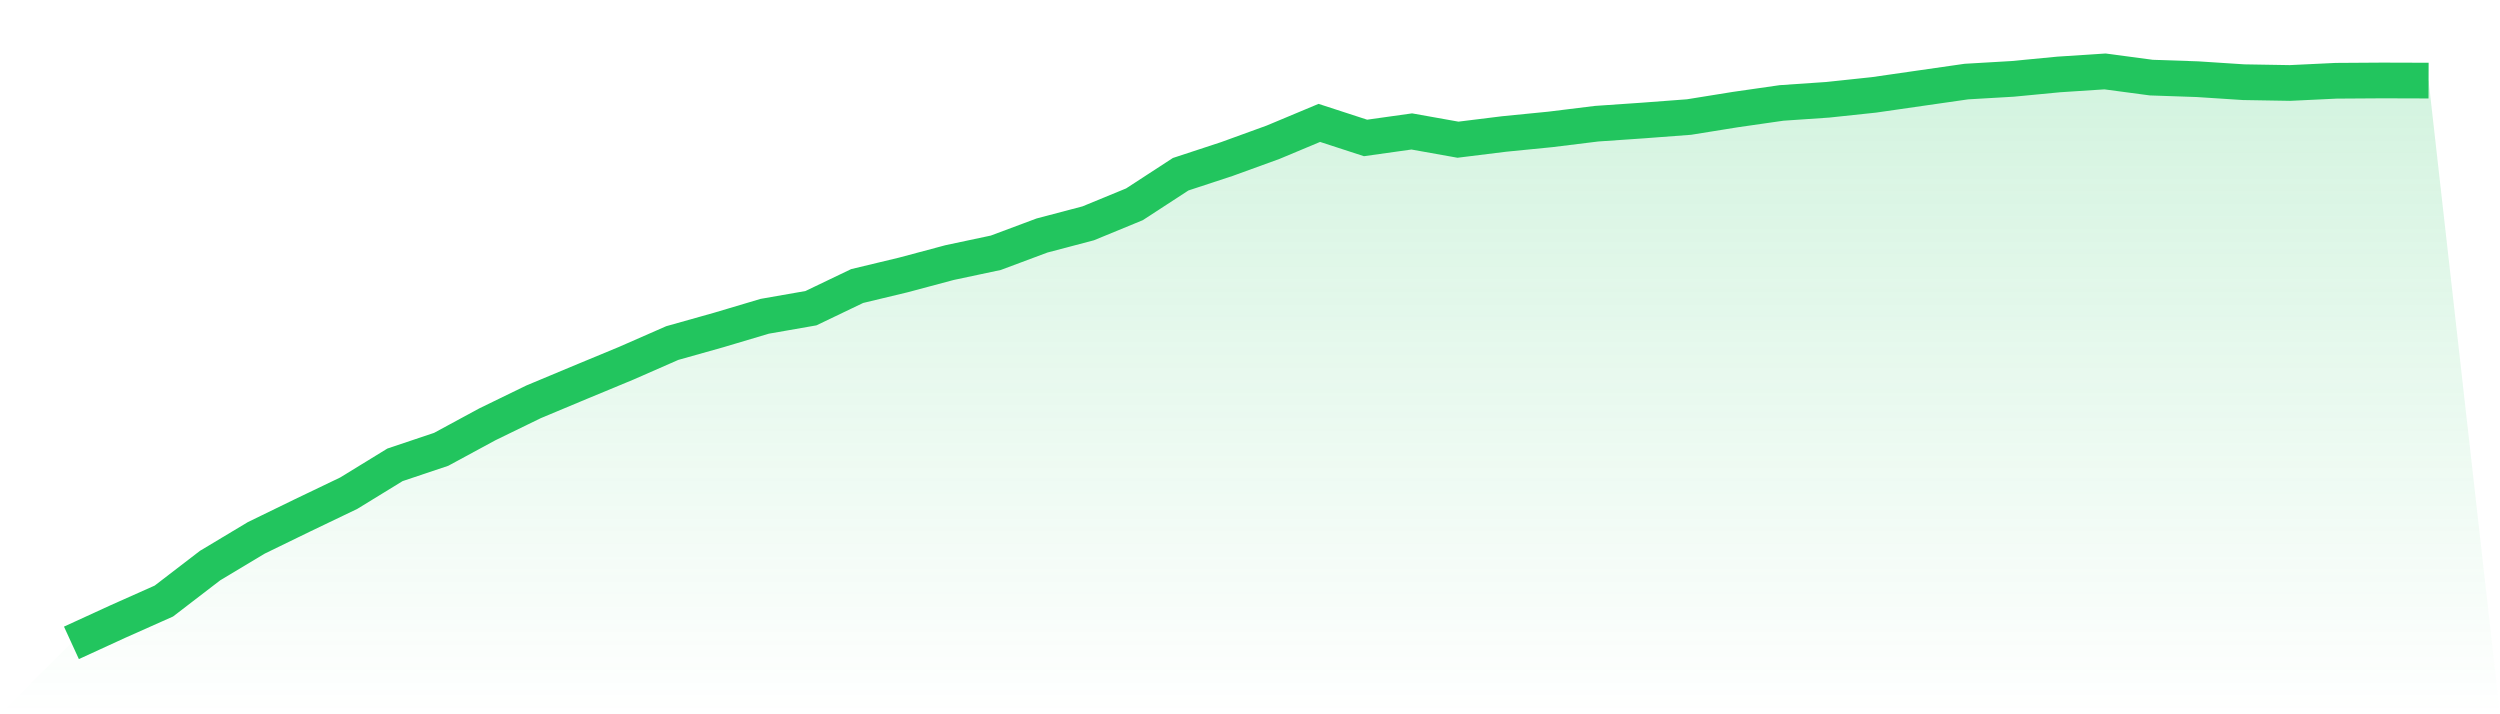
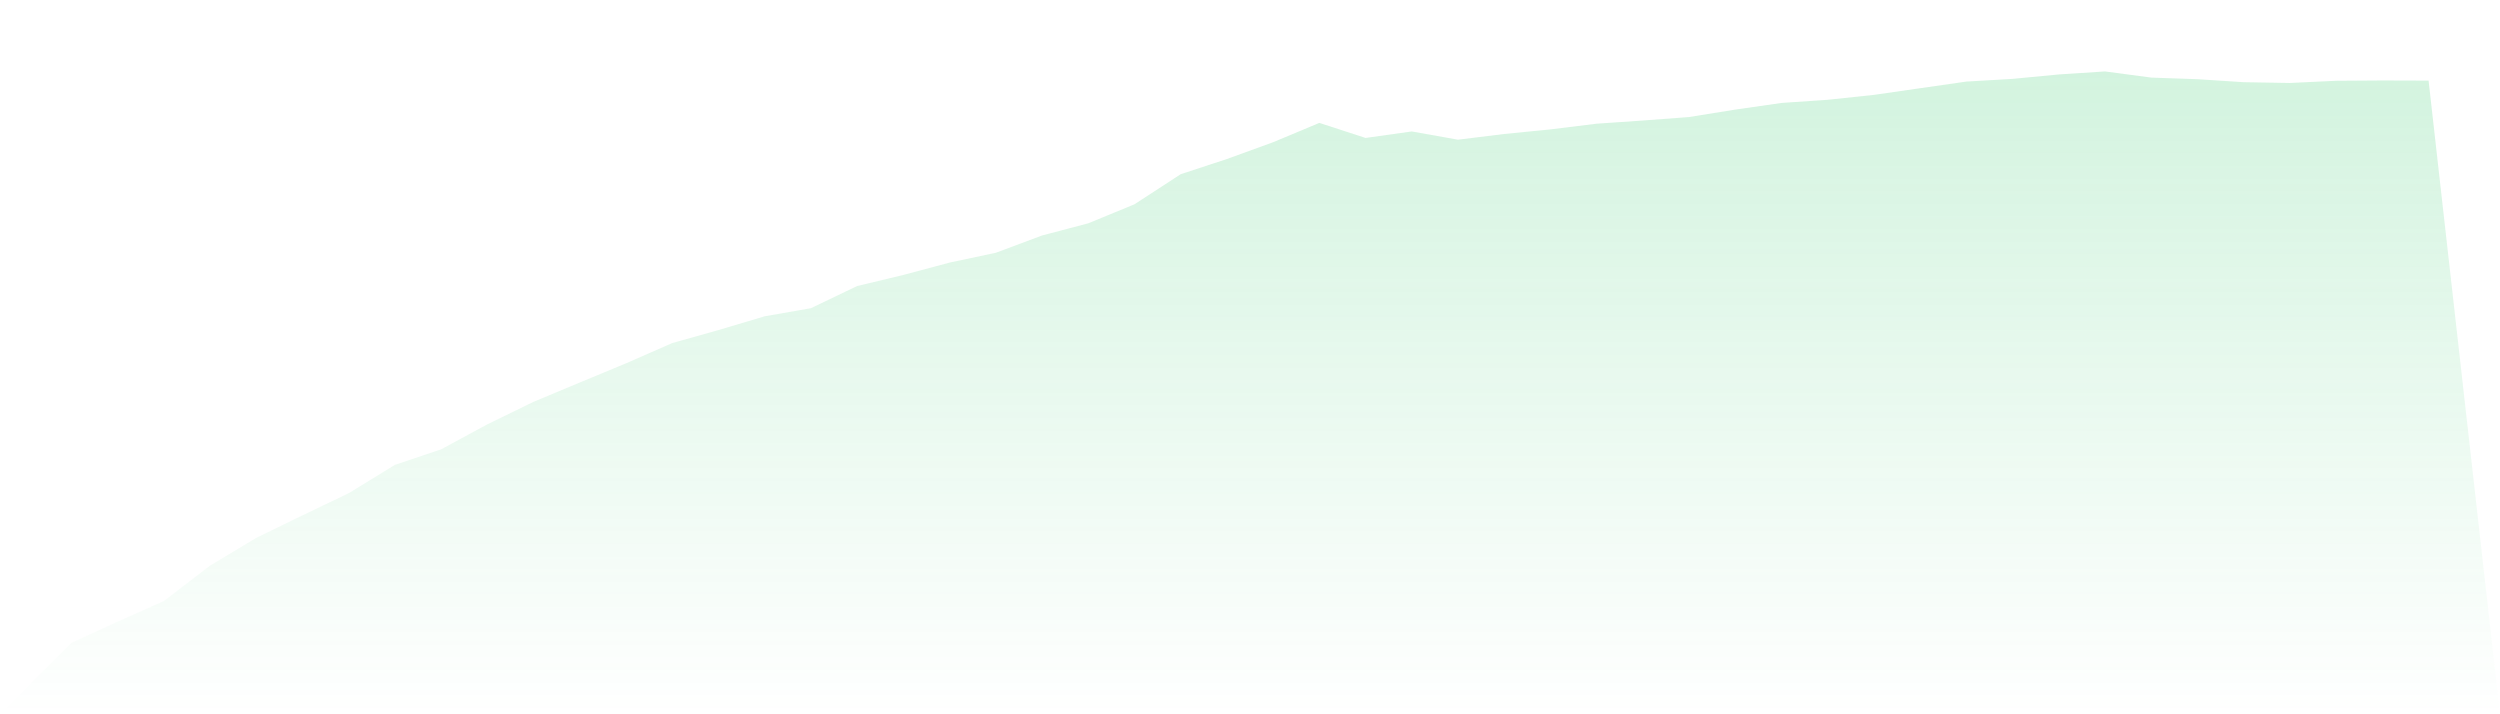
<svg xmlns="http://www.w3.org/2000/svg" viewBox="0 0 140 40">
  <defs>
    <linearGradient id="gradient" x1="0" x2="0" y1="0" y2="1">
      <stop offset="0%" stop-color="#22c55e" stop-opacity="0.2" />
      <stop offset="100%" stop-color="#22c55e" stop-opacity="0" />
    </linearGradient>
  </defs>
  <path d="M4,36 L4,36 L6.588,34.812 L9.176,33.659 L11.765,31.672 L14.353,30.12 L16.941,28.86 L19.529,27.619 L22.118,26.031 L24.706,25.162 L27.294,23.761 L29.882,22.501 L32.471,21.419 L35.059,20.346 L37.647,19.211 L40.235,18.483 L42.824,17.712 L45.412,17.259 L48,16.018 L50.588,15.397 L53.176,14.705 L55.765,14.155 L58.353,13.188 L60.941,12.506 L63.529,11.441 L66.118,9.756 L68.706,8.905 L71.294,7.965 L73.882,6.882 L76.471,7.725 L79.059,7.361 L81.647,7.823 L84.235,7.503 L86.824,7.246 L89.412,6.927 L92,6.749 L94.588,6.554 L97.176,6.137 L99.765,5.765 L102.353,5.588 L104.941,5.313 L107.529,4.94 L110.118,4.568 L112.706,4.417 L115.294,4.169 L117.882,4 L120.471,4.346 L123.059,4.435 L125.647,4.603 L128.235,4.647 L130.824,4.523 L133.412,4.506 L136,4.514 L140,40 L0,40 z" fill="url(#gradient)" />
-   <path d="M4,36 L4,36 L6.588,34.812 L9.176,33.659 L11.765,31.672 L14.353,30.12 L16.941,28.86 L19.529,27.619 L22.118,26.031 L24.706,25.162 L27.294,23.761 L29.882,22.501 L32.471,21.419 L35.059,20.346 L37.647,19.211 L40.235,18.483 L42.824,17.712 L45.412,17.259 L48,16.018 L50.588,15.397 L53.176,14.705 L55.765,14.155 L58.353,13.188 L60.941,12.506 L63.529,11.441 L66.118,9.756 L68.706,8.905 L71.294,7.965 L73.882,6.882 L76.471,7.725 L79.059,7.361 L81.647,7.823 L84.235,7.503 L86.824,7.246 L89.412,6.927 L92,6.749 L94.588,6.554 L97.176,6.137 L99.765,5.765 L102.353,5.588 L104.941,5.313 L107.529,4.94 L110.118,4.568 L112.706,4.417 L115.294,4.169 L117.882,4 L120.471,4.346 L123.059,4.435 L125.647,4.603 L128.235,4.647 L130.824,4.523 L133.412,4.506 L136,4.514" fill="none" stroke="#22c55e" stroke-width="2" />
</svg>